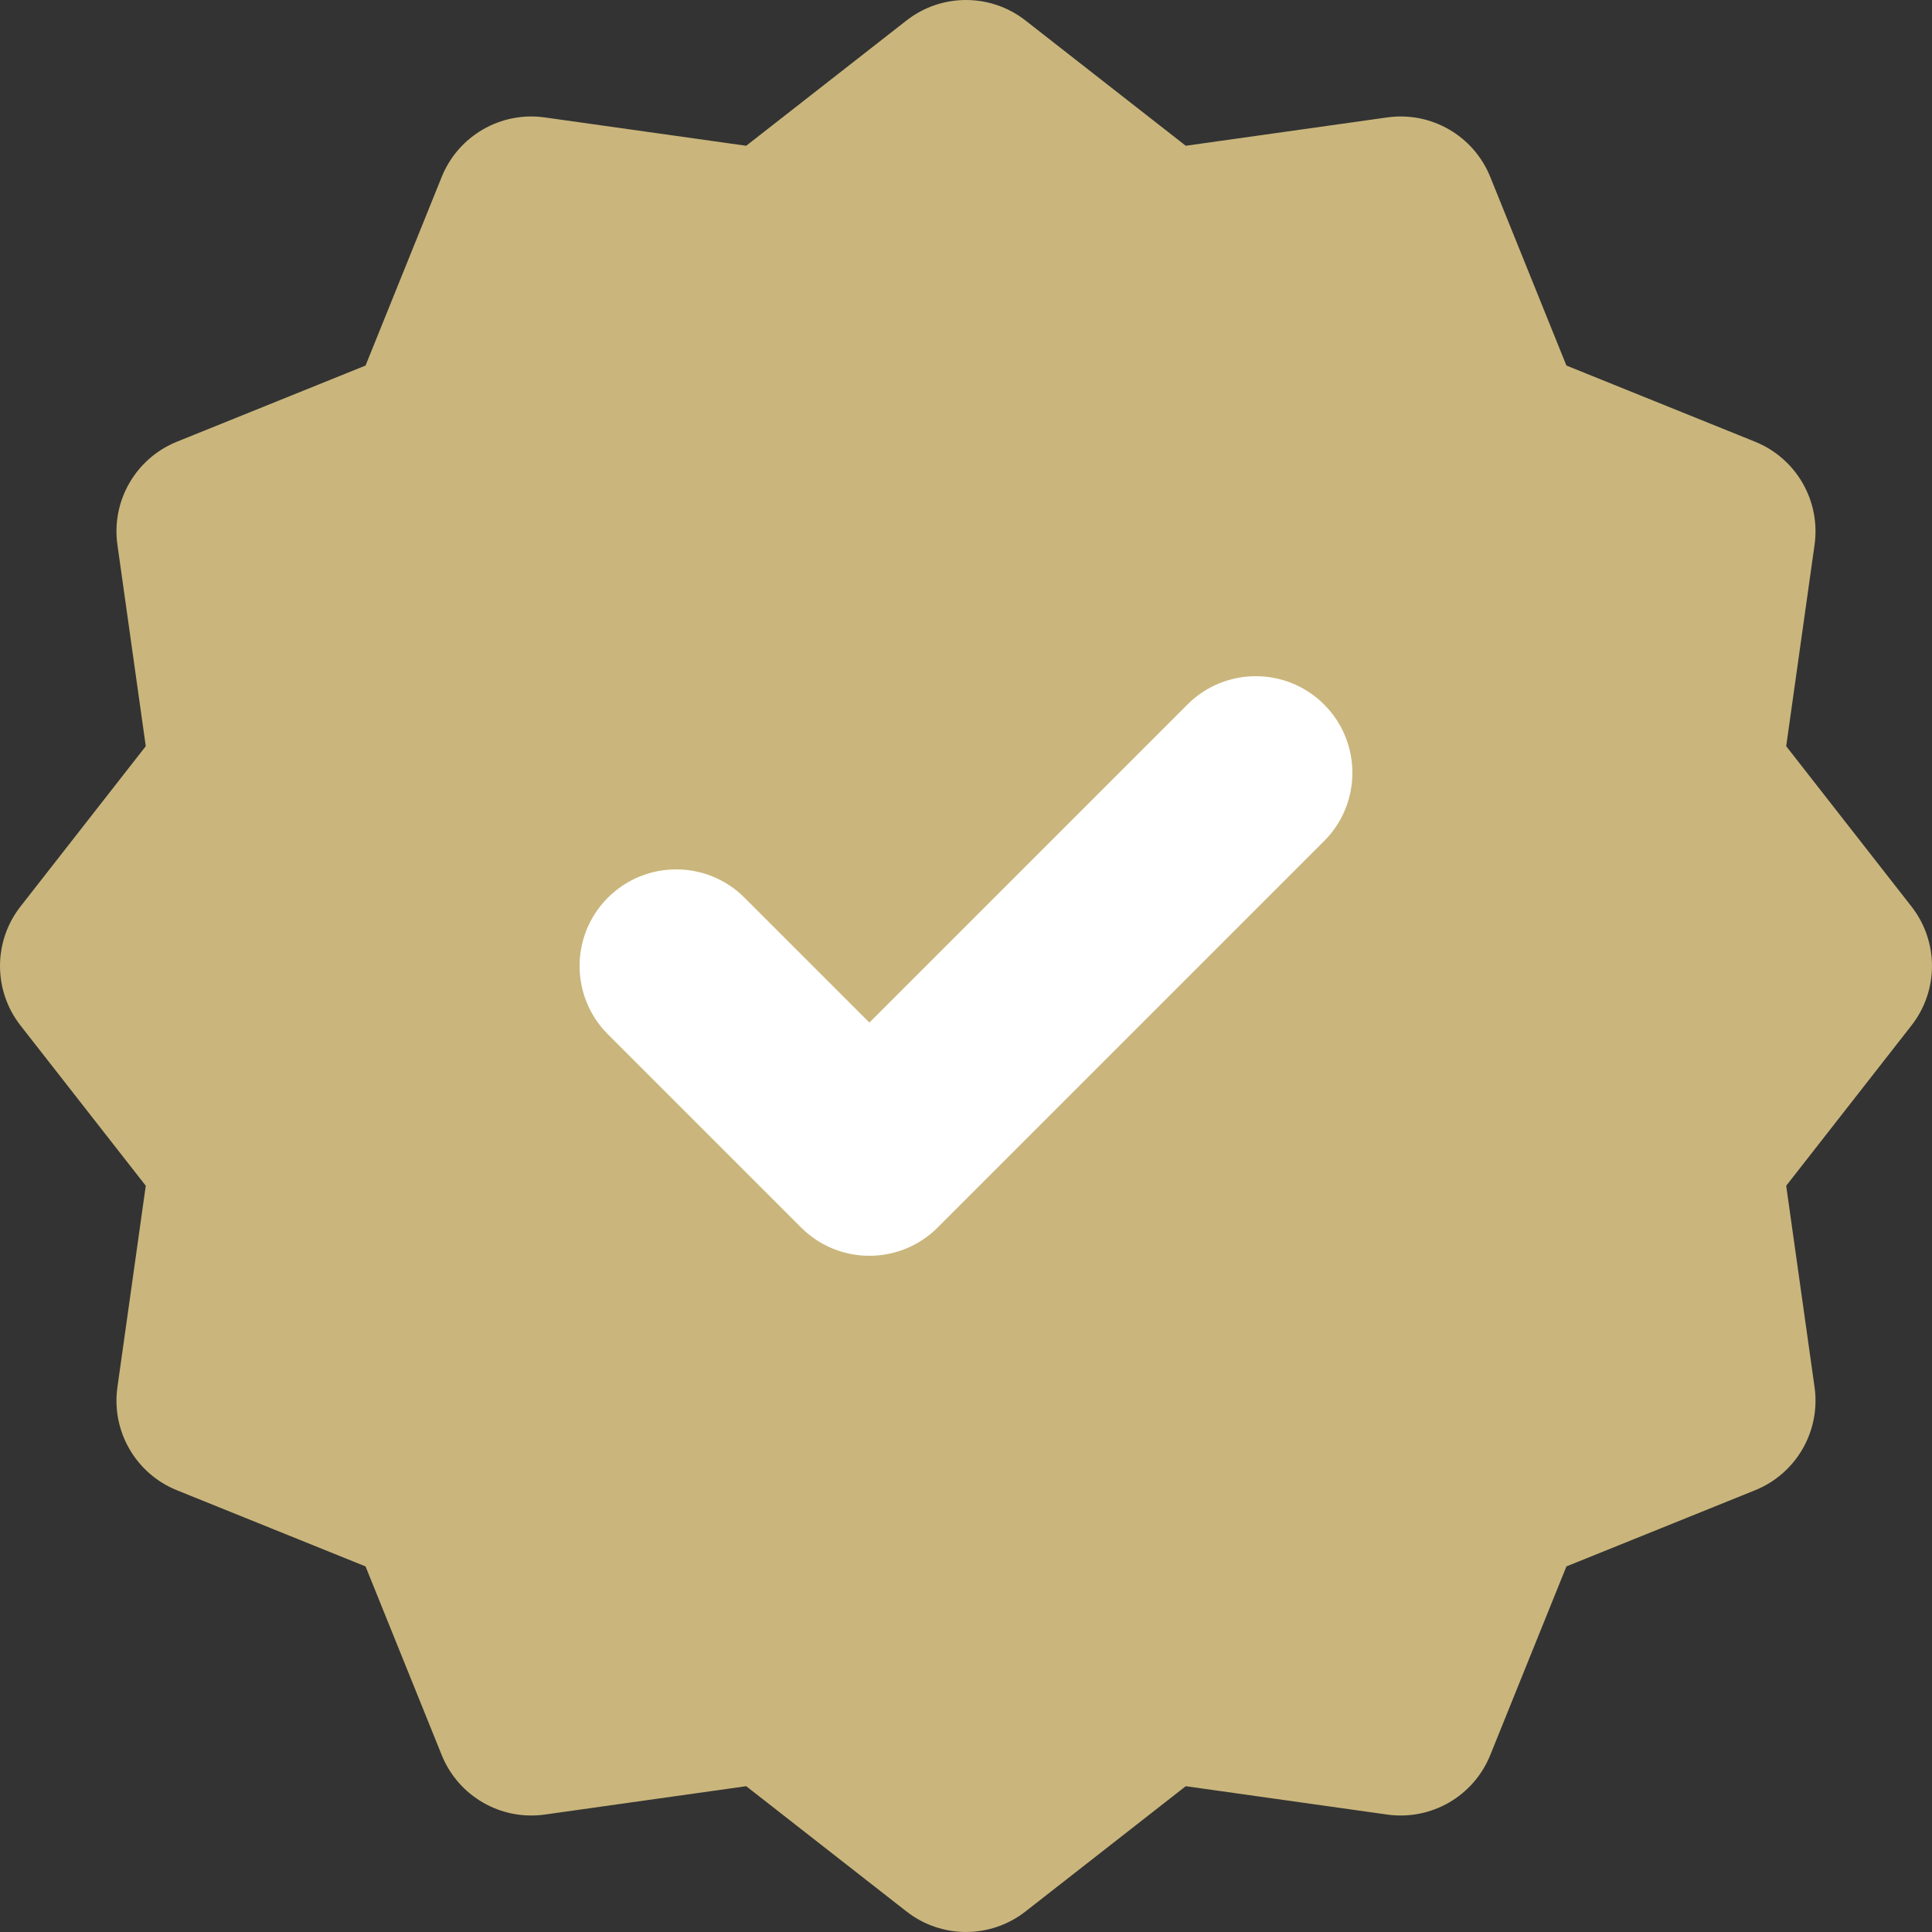
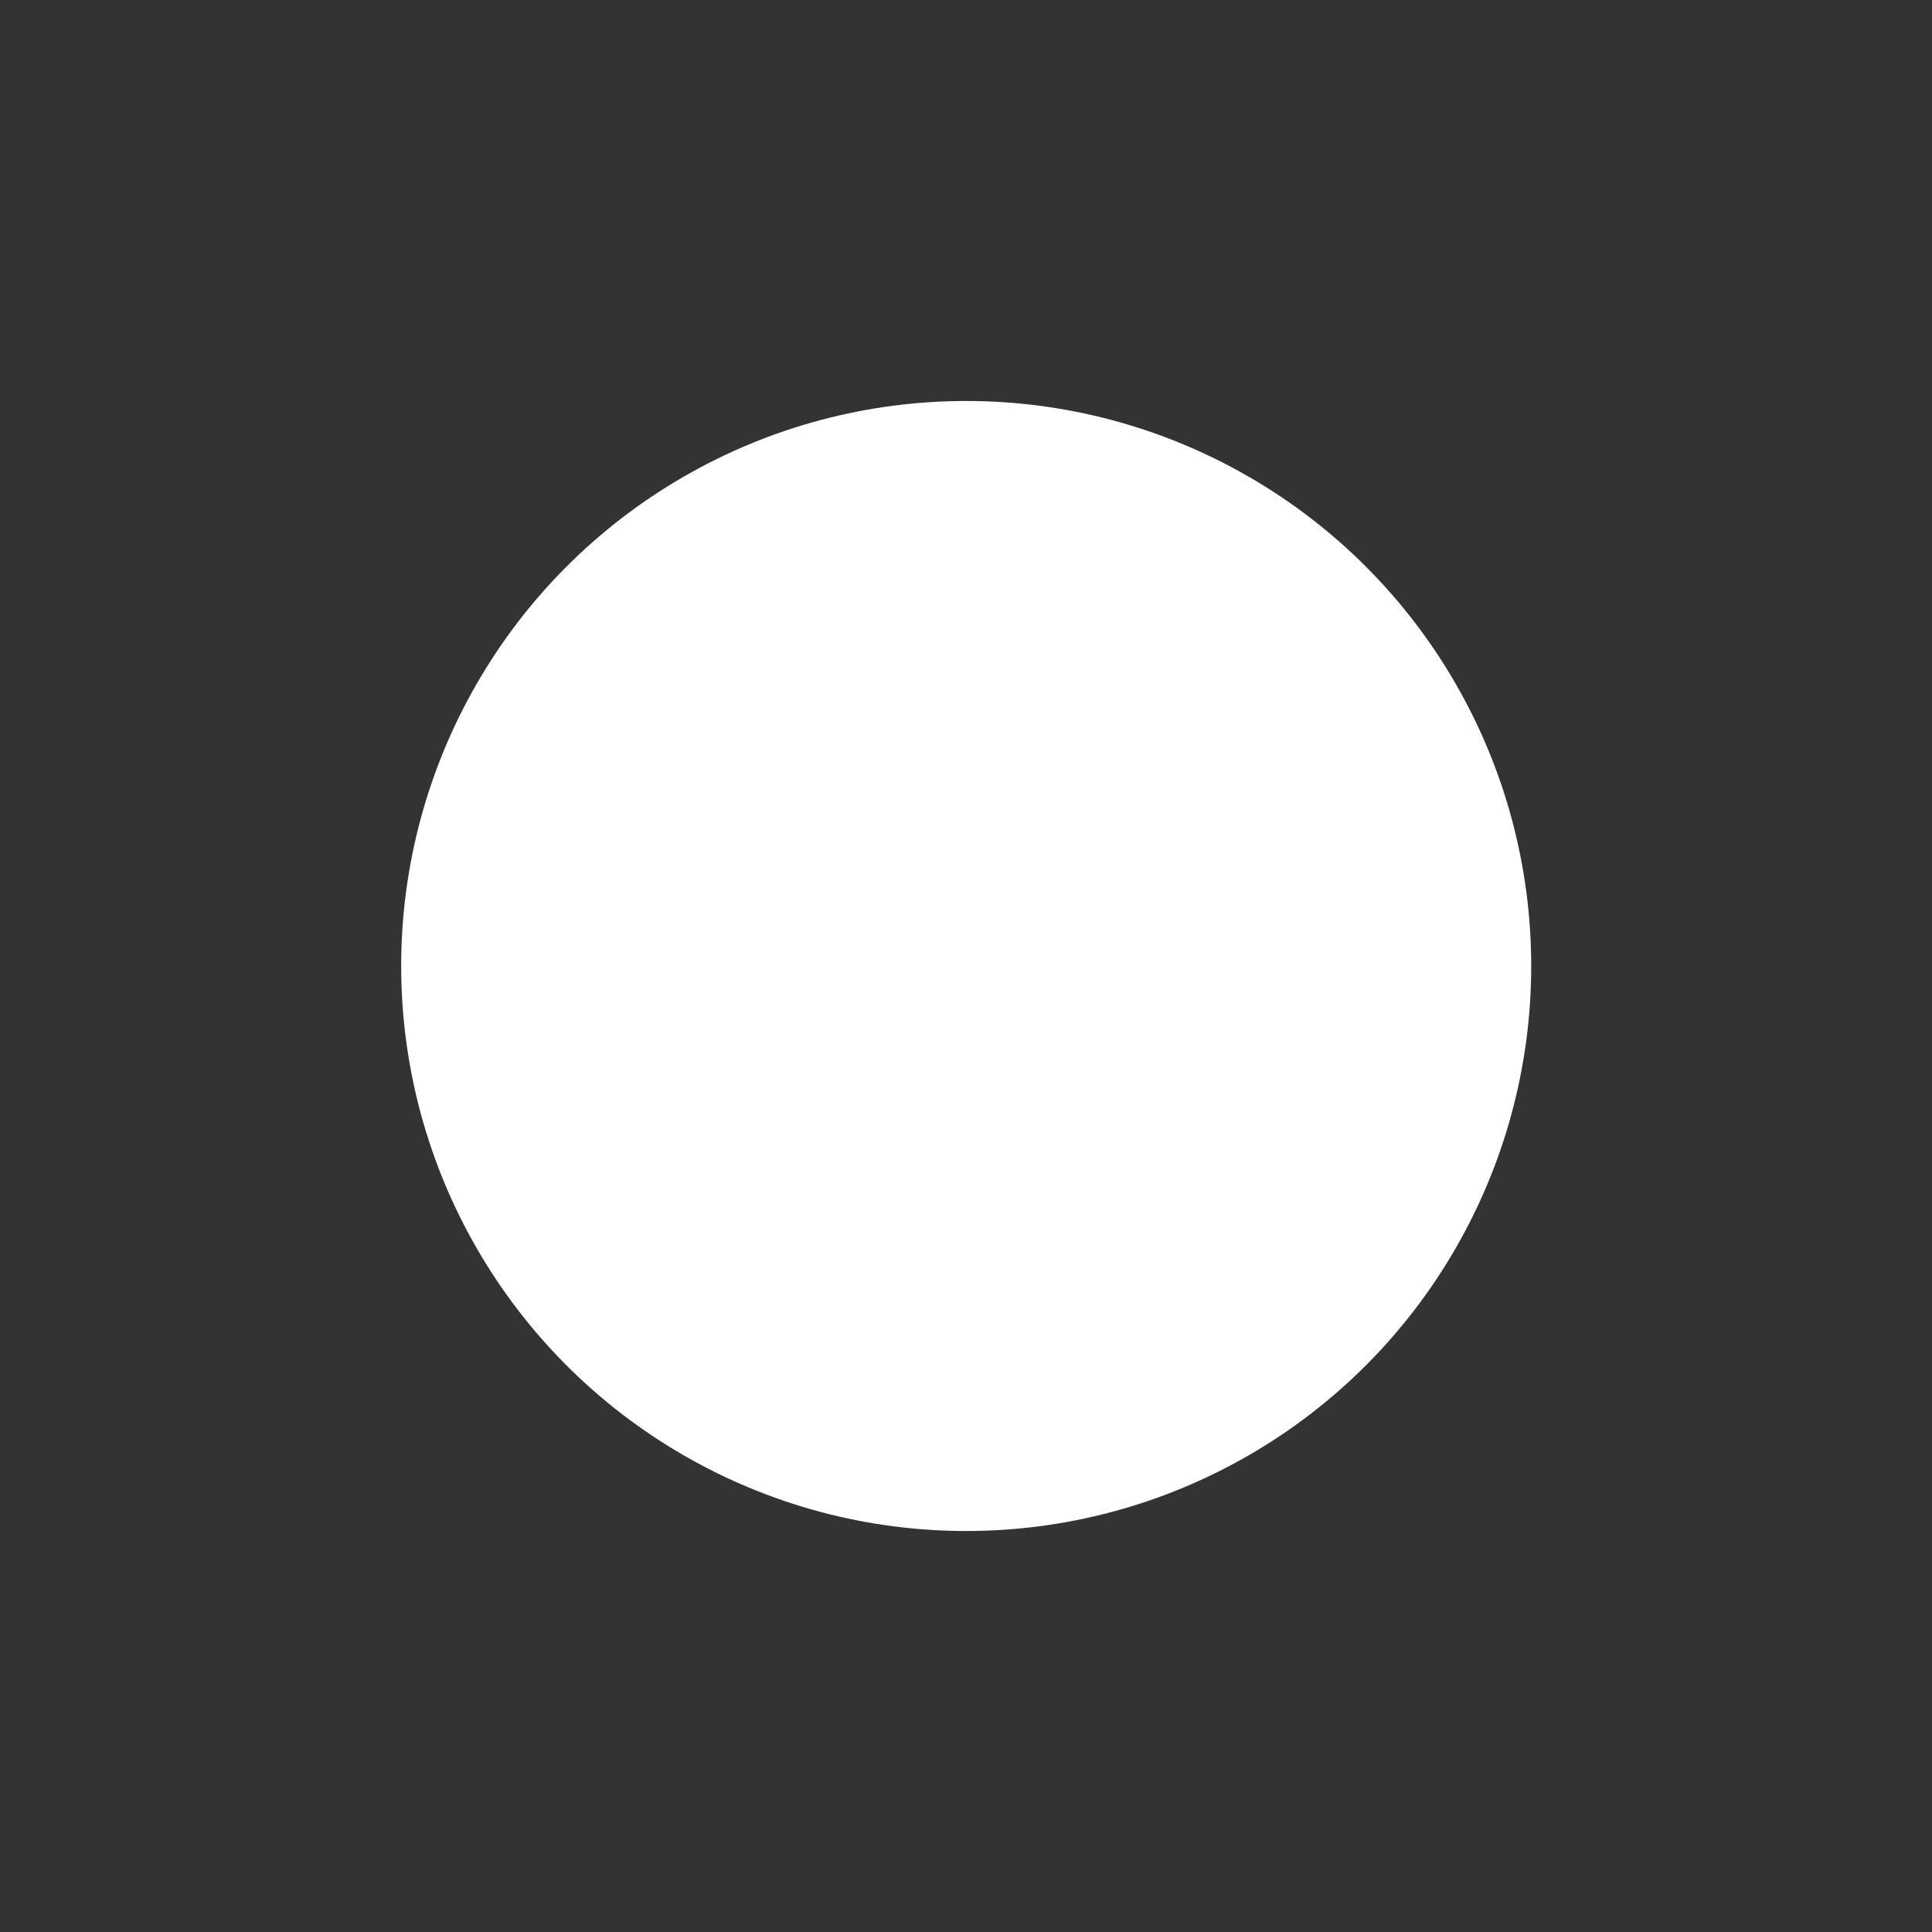
<svg xmlns="http://www.w3.org/2000/svg" width="111" height="111" viewBox="0 0 111 111" fill="none">
  <rect x="0" y="0" width="111" height="111" fill="#333333" stroke="none" />
  <circle cx="55.511" cy="55.5" r="32.462" fill="white" />
-   <path fill-rule="evenodd" clip-rule="evenodd" d="M52.082 1.177C54.09 -0.392 56.909 -0.392 58.917 1.177L68.126 8.375L79.7 6.746C82.224 6.391 84.666 7.8 85.62 10.164L89.996 21.002L100.834 25.378C103.198 26.333 104.608 28.774 104.253 31.298L102.623 42.872L109.821 52.082C111.391 54.09 111.391 56.909 109.821 58.917L102.623 68.126L104.253 79.7C104.608 82.224 103.198 84.666 100.834 85.62L89.996 89.996L85.62 100.834C84.666 103.198 82.224 104.608 79.7 104.253L68.126 102.623L58.917 109.821C56.909 111.391 54.09 111.391 52.082 109.821L42.872 102.623L31.298 104.253C28.774 104.608 26.333 103.198 25.378 100.834L21.002 89.996L10.164 85.62C7.8 84.666 6.391 82.224 6.746 79.7L8.375 68.126L1.177 58.917C-0.392 56.909 -0.392 54.09 1.177 52.082L8.375 42.872L6.746 31.298C6.391 28.774 7.8 26.333 10.164 25.378L21.002 21.002L25.378 10.164C26.333 7.8 28.774 6.391 31.298 6.746L42.872 8.375L52.082 1.177ZM76.073 48.324C78.241 46.157 78.241 42.642 76.073 40.475C73.906 38.308 70.392 38.308 68.225 40.475L49.949 58.75L42.774 51.575C40.606 49.408 37.093 49.408 34.925 51.575C32.758 53.742 32.758 57.256 34.925 59.424L46.025 70.523C48.192 72.691 51.706 72.691 53.874 70.523L76.073 48.324Z" fill="#CAB67C" />
</svg>